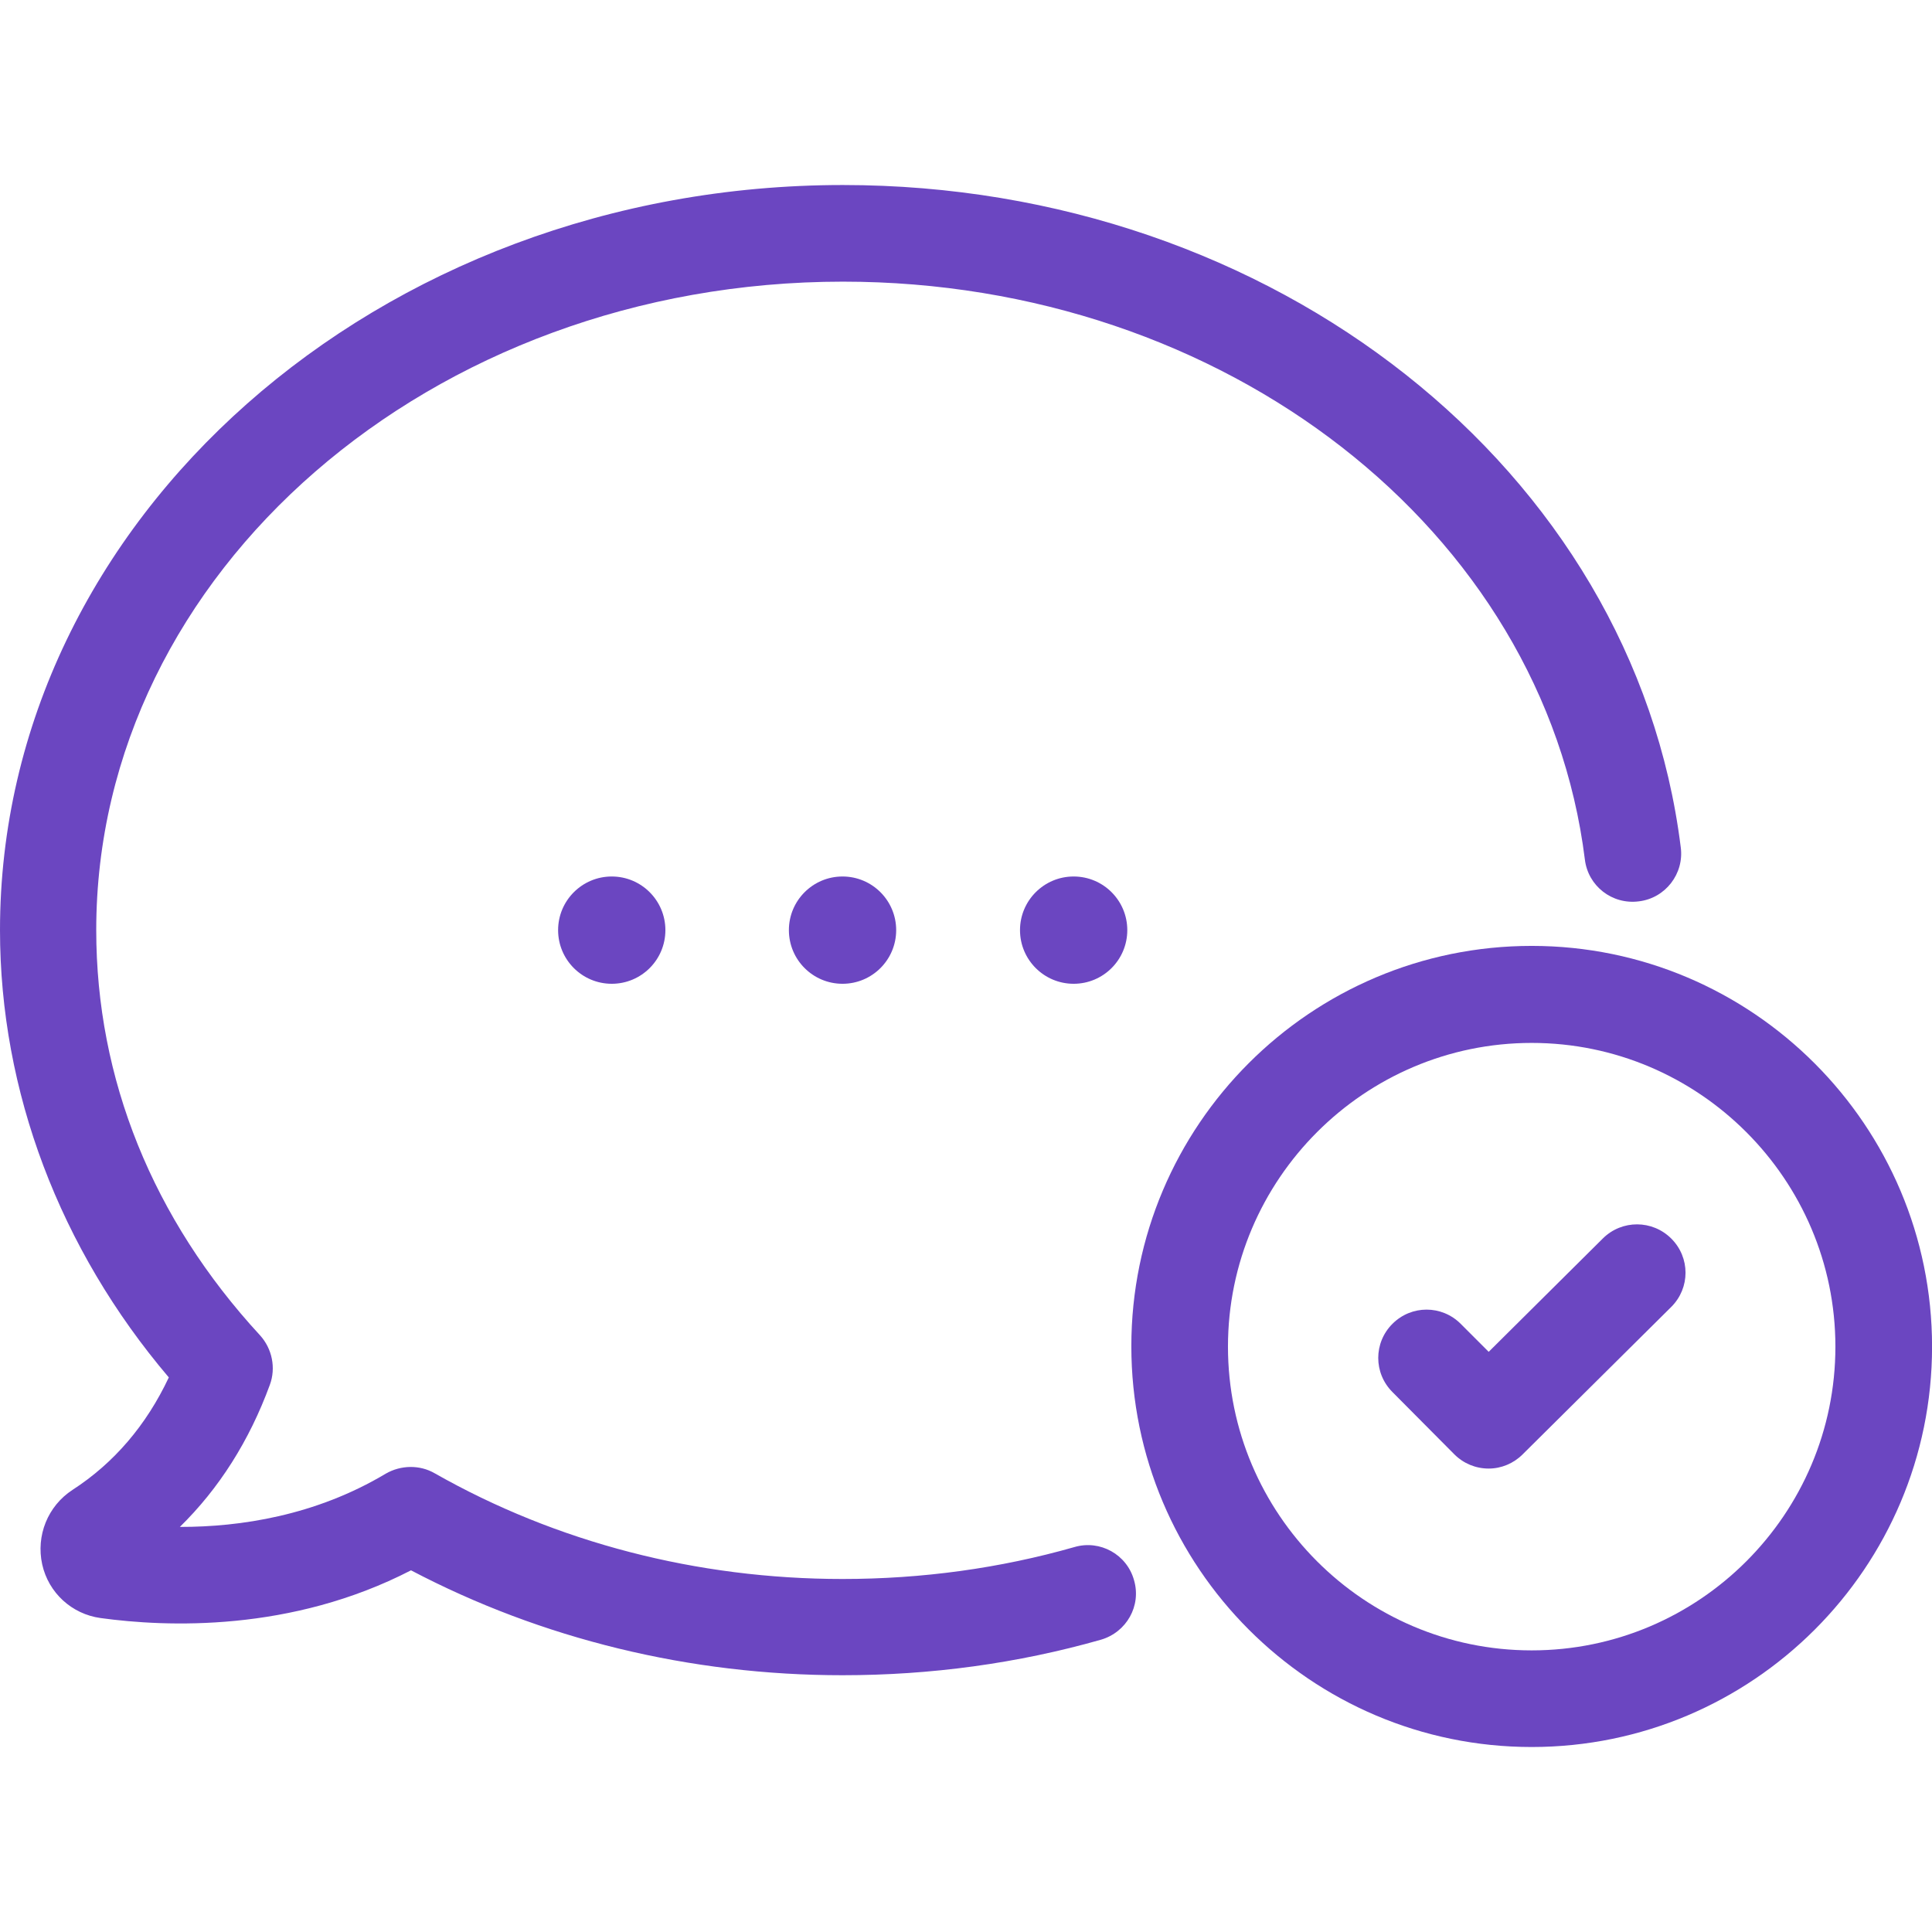
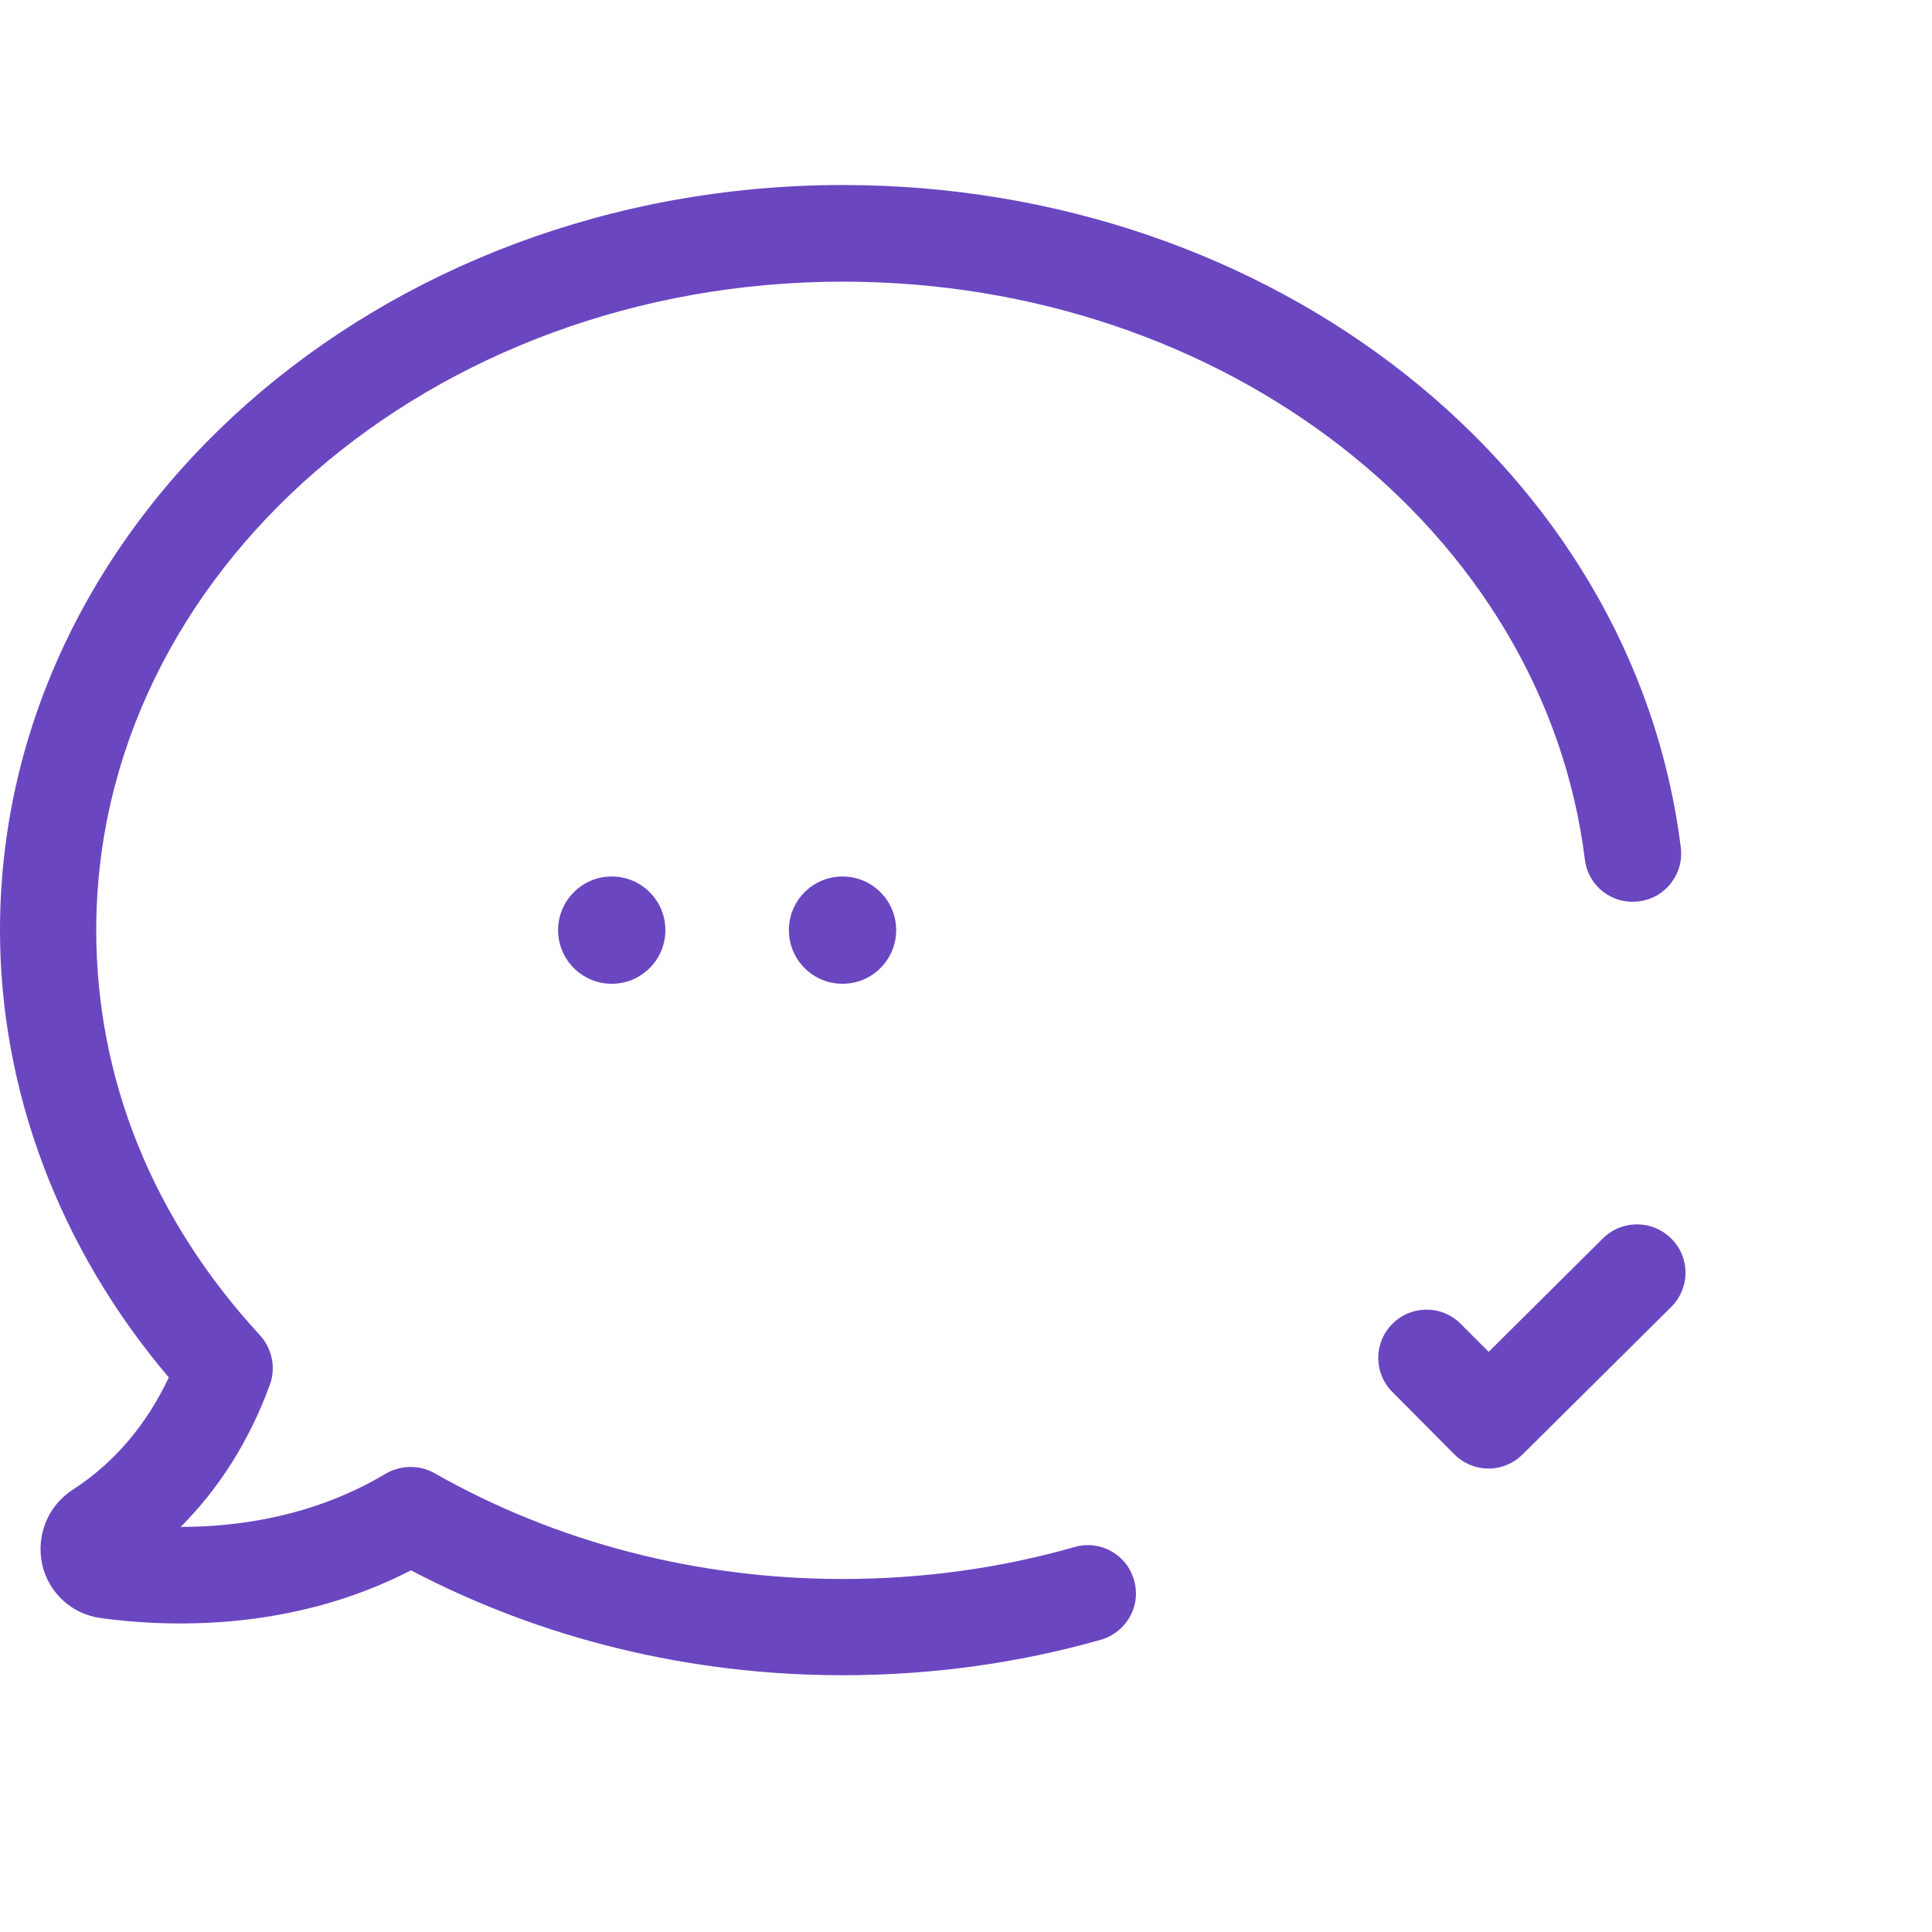
<svg xmlns="http://www.w3.org/2000/svg" width="64" height="64" viewBox="0 0 64 64" fill="none">
  <g clip-path="url(#clip0_3784_2681)">
-     <path d="M0 30.812C0 36.143 1.973 41.369 5.592 45.629C4.848 47.21 3.776 48.465 2.404 49.353C1.581 49.889 1.189 50.869 1.398 51.823C1.607 52.764 2.378 53.469 3.332 53.6C5.514 53.9 9.643 54.07 13.615 52.019C17.94 54.292 22.853 55.494 27.91 55.494C30.837 55.494 33.712 55.102 36.469 54.318C37.318 54.07 37.815 53.195 37.566 52.345C37.331 51.496 36.443 50.999 35.593 51.248C33.124 51.953 30.537 52.306 27.91 52.306C23.089 52.306 18.424 51.091 14.399 48.804C13.903 48.517 13.276 48.53 12.779 48.817C10.44 50.215 7.944 50.581 5.984 50.581C5.971 50.581 5.958 50.581 5.958 50.581C7.252 49.314 8.258 47.733 8.938 45.877C9.147 45.316 9.016 44.675 8.611 44.231C5.057 40.376 3.188 35.738 3.188 30.812C3.188 18.96 14.282 9.33 27.923 9.33C40.572 9.33 51.142 17.562 52.501 28.473C52.606 29.348 53.403 29.975 54.292 29.858C55.167 29.753 55.794 28.943 55.677 28.068C54.122 15.563 42.192 6.129 27.923 6.129C12.531 6.129 0 17.209 0 30.812Z" fill="#6B46C1" />
+     <path d="M0 30.812C0 36.143 1.973 41.369 5.592 45.629C4.848 47.21 3.776 48.465 2.404 49.353C1.581 49.889 1.189 50.869 1.398 51.823C1.607 52.764 2.378 53.469 3.332 53.6C5.514 53.9 9.643 54.07 13.615 52.019C17.94 54.292 22.853 55.494 27.91 55.494C30.837 55.494 33.712 55.102 36.469 54.318C37.318 54.07 37.815 53.195 37.566 52.345C37.331 51.496 36.443 50.999 35.593 51.248C33.124 51.953 30.537 52.306 27.91 52.306C23.089 52.306 18.424 51.091 14.399 48.804C13.903 48.517 13.276 48.53 12.779 48.817C10.44 50.215 7.944 50.581 5.984 50.581C7.252 49.314 8.258 47.733 8.938 45.877C9.147 45.316 9.016 44.675 8.611 44.231C5.057 40.376 3.188 35.738 3.188 30.812C3.188 18.96 14.282 9.33 27.923 9.33C40.572 9.33 51.142 17.562 52.501 28.473C52.606 29.348 53.403 29.975 54.292 29.858C55.167 29.753 55.794 28.943 55.677 28.068C54.122 15.563 42.192 6.129 27.923 6.129C12.531 6.129 0 17.209 0 30.812Z" fill="#6B46C1" />
    <path d="M27.91 32.589C28.891 32.589 29.687 31.794 29.687 30.812C29.687 29.831 28.891 29.035 27.91 29.035C26.928 29.035 26.133 29.831 26.133 30.812C26.133 31.794 26.928 32.589 27.91 32.589Z" fill="#6B46C1" />
    <path d="M20.265 32.589C21.247 32.589 22.042 31.794 22.042 30.812C22.042 29.831 21.247 29.035 20.265 29.035C19.284 29.035 18.488 29.831 18.488 30.812C18.488 31.794 19.284 32.589 20.265 32.589Z" fill="#6B46C1" />
-     <path d="M35.566 32.589C36.548 32.589 37.343 31.794 37.343 30.812C37.343 29.831 36.548 29.035 35.566 29.035C34.585 29.035 33.789 29.831 33.789 30.812C33.789 31.794 34.585 32.589 35.566 32.589Z" fill="#6B46C1" />
-     <path d="M50.739 31.334C43.422 31.334 37.477 37.279 37.477 44.596C37.477 51.914 43.422 57.872 50.739 57.872C58.056 57.872 64.002 51.927 64.002 44.61C64.002 37.292 58.056 31.334 50.739 31.334ZM50.739 54.671C45.186 54.671 40.678 50.15 40.678 44.61C40.678 39.069 45.199 34.548 50.739 34.548C56.279 34.548 60.8 39.069 60.8 44.61C60.8 50.15 56.292 54.671 50.739 54.671Z" fill="#6B46C1" />
    <path d="M53.104 41.018L49.315 44.781L48.387 43.853C47.76 43.226 46.754 43.226 46.127 43.853C45.499 44.48 45.499 45.486 46.127 46.114L48.178 48.178C48.479 48.479 48.884 48.648 49.315 48.648C49.733 48.648 50.138 48.479 50.439 48.178L55.365 43.291C55.992 42.664 55.992 41.658 55.365 41.031C54.737 40.403 53.731 40.403 53.104 41.018Z" fill="#6B46C1" />
  </g>
  <defs>
    <clipPath id="clip0_3784_2681">
      <rect width="64" height="64" fill="white" />
    </clipPath>
  </defs>
</svg>